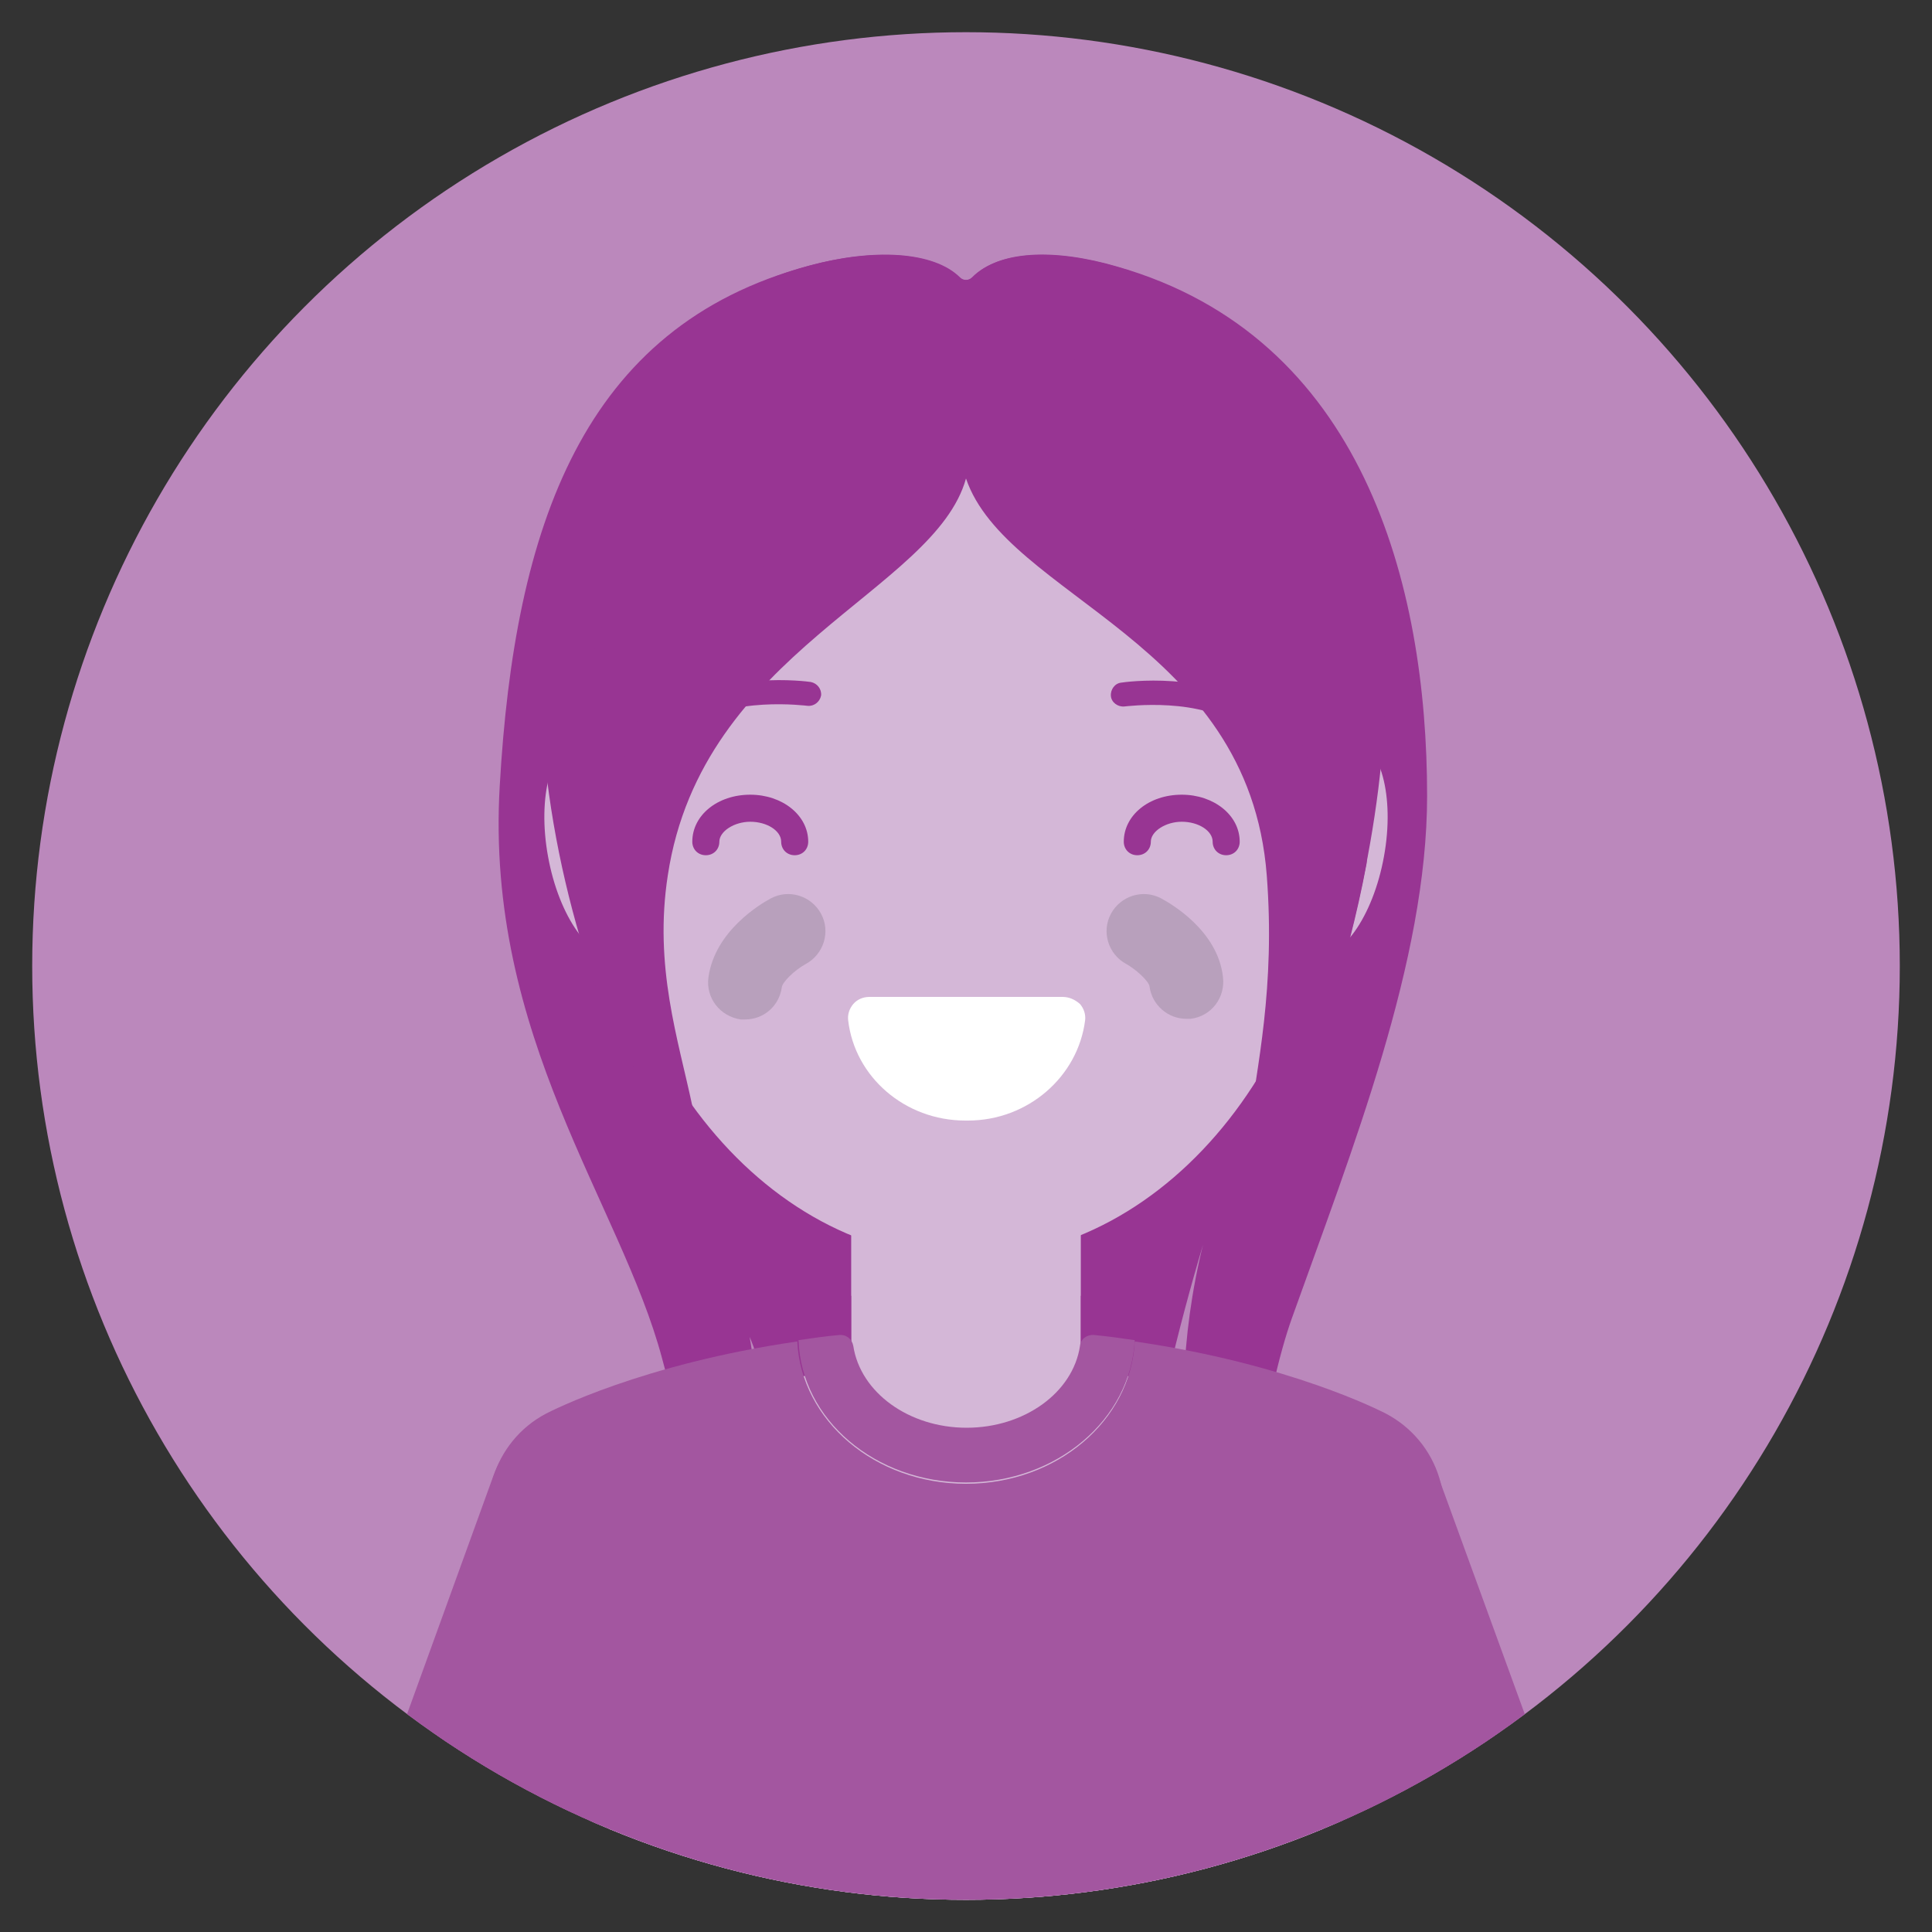
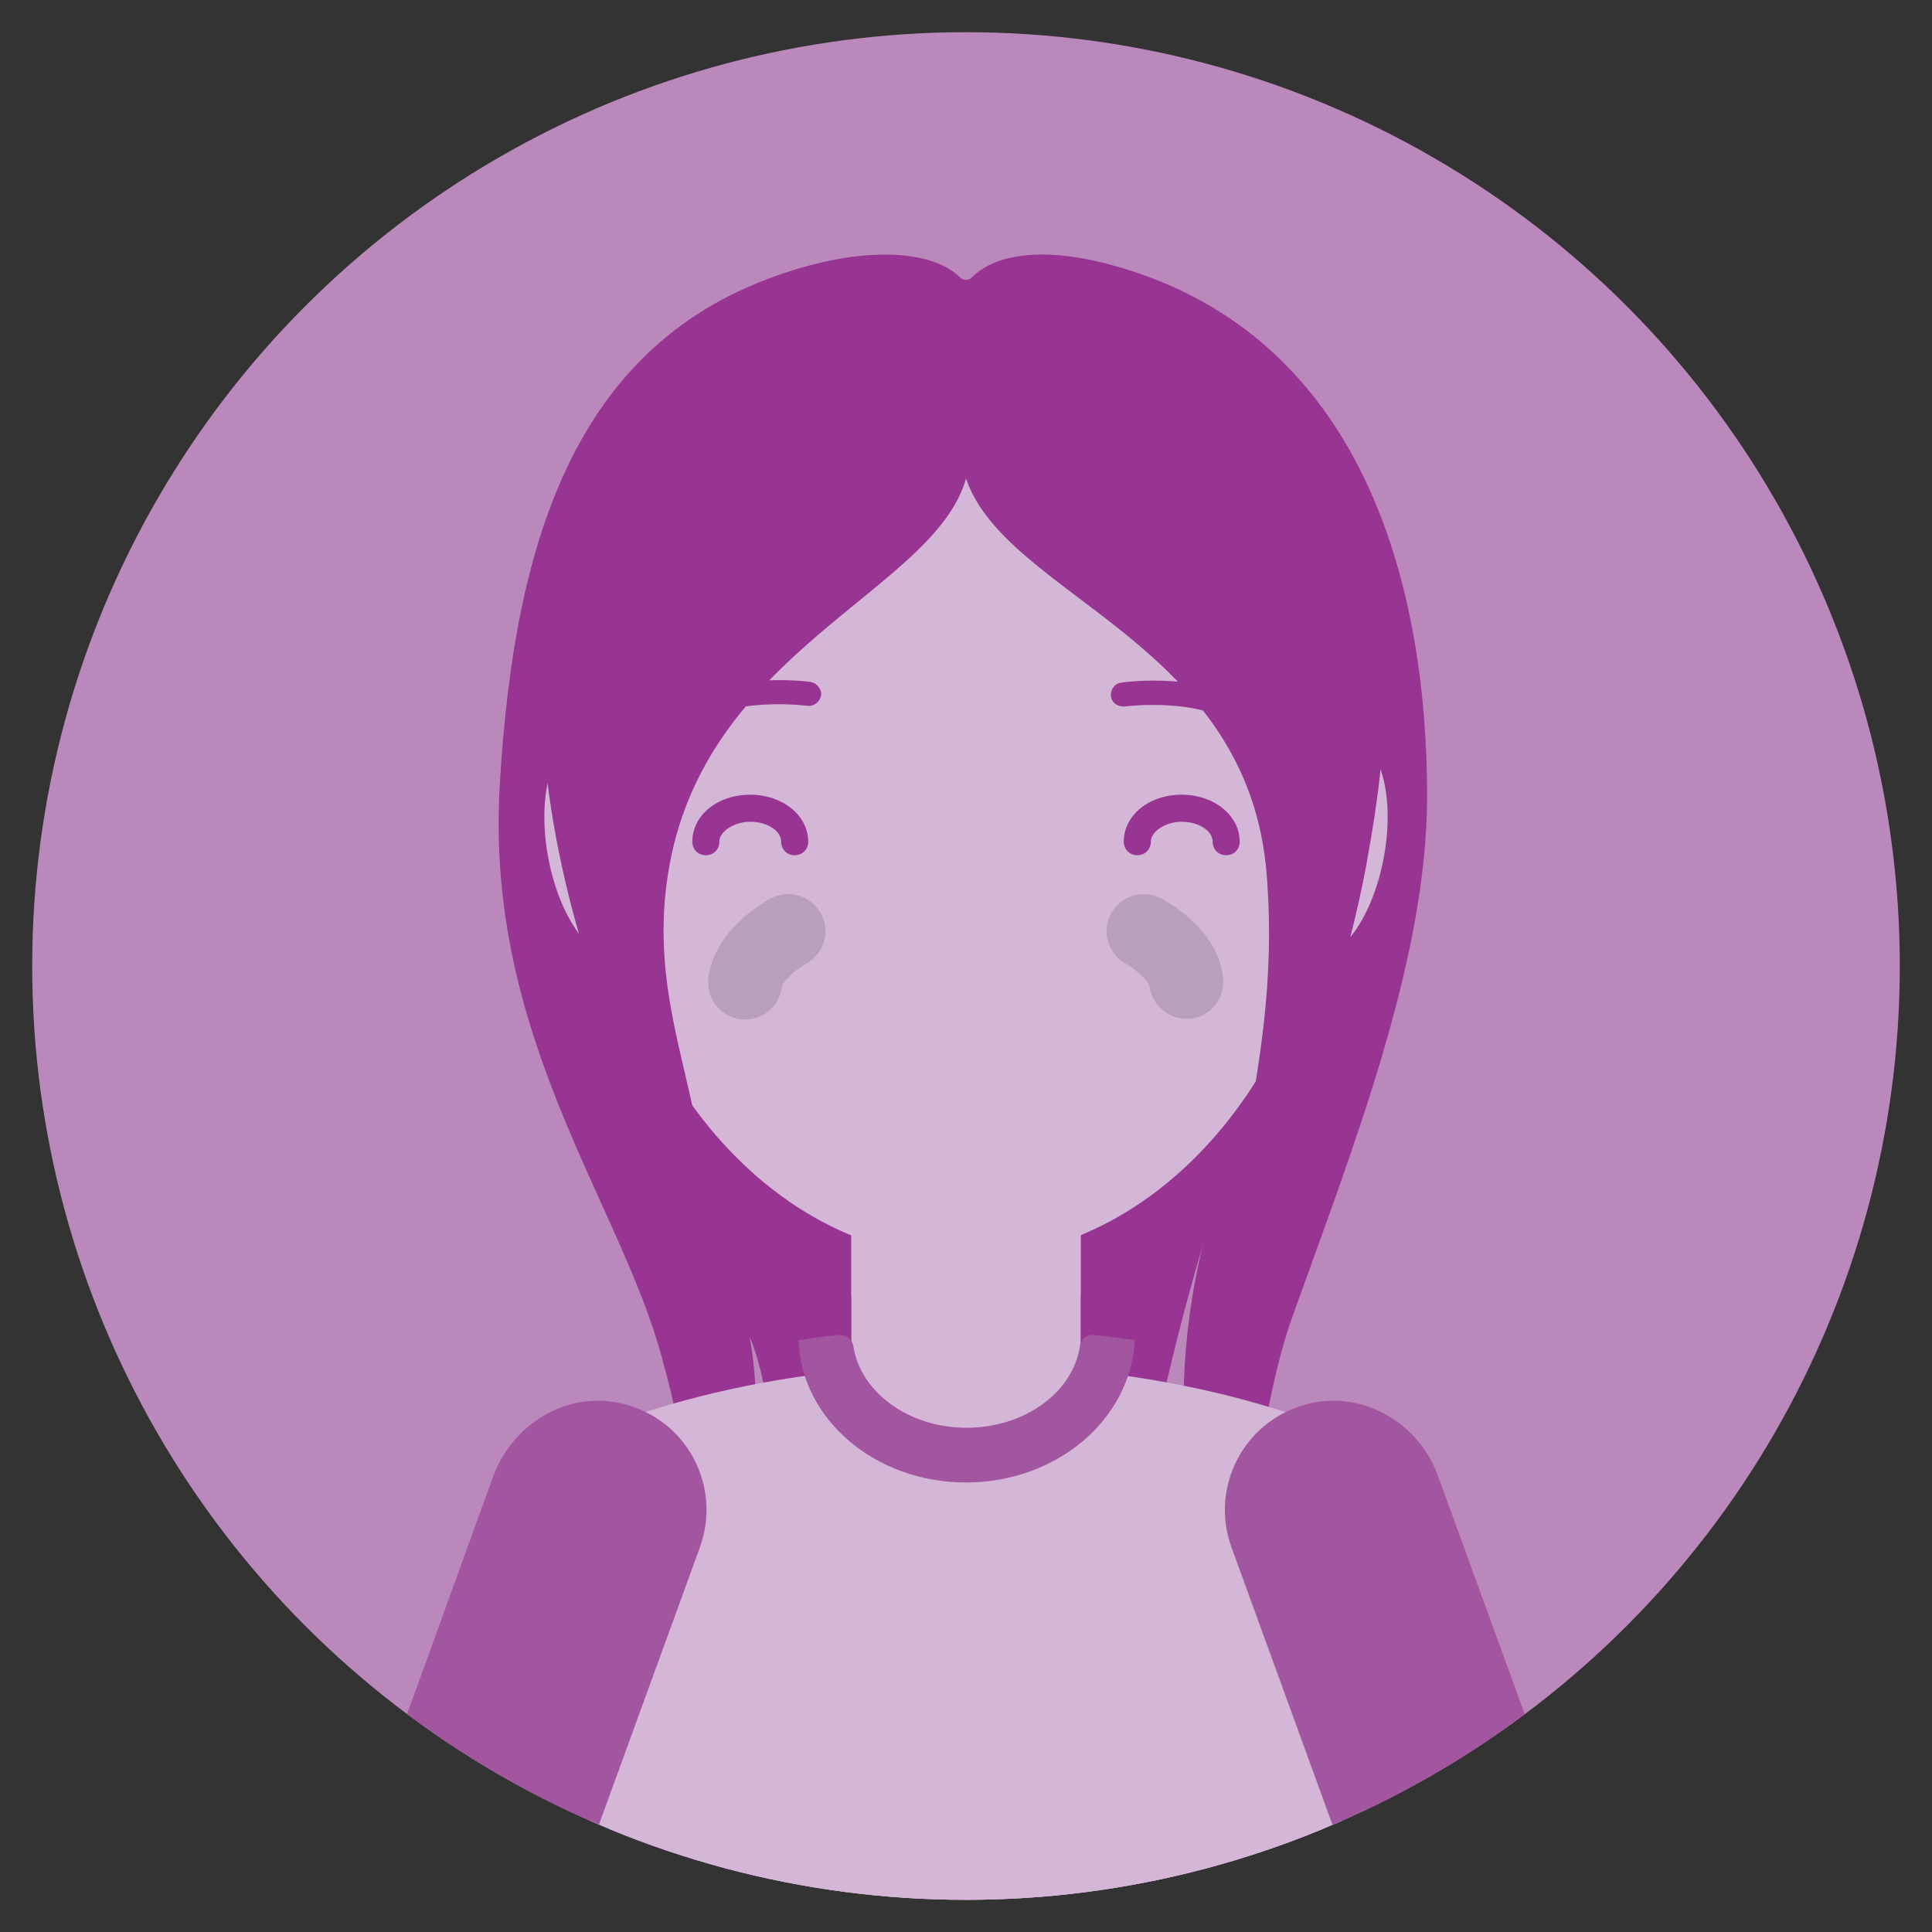
<svg xmlns="http://www.w3.org/2000/svg" xmlns:xlink="http://www.w3.org/1999/xlink" version="1.1" id="Layer_1" x="0px" y="0px" viewBox="0 0 300 300" style="enable-background:new 0 0 300 300;" xml:space="preserve">
  <rect x="0" y="0" width="300" height="300" fill="#333333" stroke="none" />
  <style type="text/css">
	.st0{fill:none;}
	.st1{clip-path:url(#SVGID_4_);}
	.st2{fill:#983593;}
	.st3{fill:#D4B7D7;}
	.st4{fill:#A356A0;}
	.st5{fill:#4C62A1;}
	.st6{fill:#B8A0BC;}
	.st7{fill:#FFFFFF;}
</style>
  <ellipse class="st0" cx="150" cy="150" rx="145" ry="145" />
  <g>
    <g>
      <defs>
        <ellipse id="SVGID_1_" cx="150" cy="150" rx="145" ry="145" />
      </defs>
      <clipPath id="SVGID_2_">
        <use xlink:href="#SVGID_1_" style="overflow:visible;" />
      </clipPath>
    </g>
    <g>
      <defs>
        <ellipse id="SVGID_3_" cx="150" cy="150" rx="145" ry="145" />
      </defs>
      <use xlink:href="#SVGID_3_" style="overflow:visible;fill:#BB88BC;" />
      <clipPath id="SVGID_4_">
        <use xlink:href="#SVGID_3_" style="overflow:visible;" />
      </clipPath>
      <g class="st1">
        <path class="st2" d="M200.6,204.7c9.4-26.3,21-55.5,21-81.1c0-32.9-10-71.3-48.1-82.2v0c-9.9-2.9-18.5-2.5-22.5,1.7     c-0.5,0.5-1.4,0.5-1.9,0c-4.1-4.1-13.5-4.6-23.6-1.8v0c-35,9.4-45.6,40.5-47.9,80.7c-2.3,39,18.8,64.9,25.2,88.9     c2,7.7,7.1,22.2-2.9,47.5c18.9-13.8,18.7-38.9,16.5-50.8c0,0,3.5,7.2,3.7,22.5c0.1,8.7-5.6,32,5.5,36.2c-2-5.8,0.6-15.8,5.6-22.2     c5.4-7.1,6.2-9.5,7.5-15.6c0,0-4.2,38.7,26.8,46.9c0,0-6-6-7-17.8c-1-11.3,5.1-24.1,5-29.7c0.4,4,7.4,35.8,27.9,38.8     c0,0-18.9-14.9-10-53.1c1.6-6.8,3.4-13.6,5.4-20.3l0,0c-7,28.3-1.7,59.8,14.7,65C189.8,247.4,196.9,215,200.6,204.7z" />
        <g>
          <circle class="st3" cx="150" cy="211.9" r="15.5" />
          <g>
            <path class="st3" d="M150,243.4c-9.8,0-17.8-7.9-17.8-17.8v-50.5c0-9.8,7.9-17.8,17.8-17.8c9.8,0,17.8,8,17.8,17.8v50.5       C167.8,235.4,159.8,243.4,150,243.4z" />
          </g>
          <path class="st3" d="M150,157.4c-9.8,0-17.8,8-17.8,17.8v26c5.7,2,11.6,3,17.8,3c6.2,0,12.1-1.1,17.8-3v-26      C167.8,165.4,159.8,157.4,150,157.4z" />
        </g>
        <g>
          <circle class="st3" cx="197.5" cy="479.4" r="15.5" />
          <circle class="st3" cx="102.5" cy="479.4" r="15.5" />
          <circle class="st3" cx="207.2" cy="234.4" r="11.3" />
          <circle class="st3" cx="92.7" cy="234.4" r="11.3" />
          <path class="st3" d="M205.6,262.4c-0.1-7.5,3.2-14.6,8.9-19.4c1.1-0.9,2-2.1,2.7-3.4c2.9-5.5,0.8-12.3-4.7-15.2      c-1-0.5-24-12.5-62.5-12.5s-61.6,11.9-62.5,12.5c-5.5,2.9-7.6,9.7-4.7,15.2c0.7,1.3,1.6,2.5,2.7,3.4c5.7,4.8,9,11.9,8.9,19.4      c0,5.4,0.1,11.1,0.1,16.9c0,11.3,2.3,21.9,6.3,31.2h0c8.6,27.8,11.4,50-4.3,85c-3.6,7.9-13.4,19.7-13.4,41.8      c0,59.7,3.9,66.9,66.9,66.9c63,0,66.9-7.2,66.9-66.9c0-22.1-9.8-33.8-13.4-41.8c-15.7-34.9-12.8-57.2-4.3-85h0      c4-9.3,6.3-20,6.3-31.2C205.6,273.4,205.7,267.8,205.6,262.4z" />
          <g>
            <path class="st3" d="M209.2,288.4c0,13.8-11.2,24.9-24.9,24.9h-68.5c-13.8,0-24.9-11.2-24.9-24.9l0,0       c0-13.8,11.2-24.9,24.9-24.9h68.5C198,263.5,209.2,274.7,209.2,288.4L209.2,288.4z" />
-             <path class="st3" d="M190.5,302.1h-80.9c-7.1,0-13.5-3-18-7.7c2.7,10.9,12.5,19,24.2,19h68.5c11.7,0,21.5-8.1,24.2-19       C203.9,299.1,197.6,302.1,190.5,302.1z" />
          </g>
        </g>
        <g>
          <g>
            <path class="st4" d="M206.3,223.2c5-0.4,9.8,2.5,11.6,7.4l25.2,69.4c12.4,34.2,20.3,69.9,23.5,106.2l6.4,73.5       c0.5,6.2-4.1,11.7-10.3,12.2c-6.2,0.5-11.7-4.1-12.2-10.3l-6.4-73.5c-3-34.3-10.5-68.1-22.2-100.5l-25.2-69.4       c-2.1-5.9,0.9-12.3,6.8-14.5C204.4,223.5,205.3,223.2,206.3,223.2z" />
          </g>
          <path class="st4" d="M282.8,504.8c0.2,2.2-1.4,4.1-3.6,4.3c-0.9,0.1-1.7-0.1-2.4-0.5c-0.2-0.1-0.4-0.1-0.6,0      c-0.2,0.1-0.4,0.3-0.4,0.5c-0.4,2-2,3.5-4.1,3.7c-1.2,0.1-2.4-0.3-3.3-1c-0.2-0.1-0.4-0.2-0.7-0.1c-0.2,0.1-0.4,0.3-0.4,0.5      c-0.4,2.3-2.4,4.1-4.7,4.3c-2.2,0.2-4.5-0.9-5.4-3.3c-0.1-0.2-0.3-0.4-0.6-0.4c-0.2,0-0.5,0.1-0.6,0.3c-0.8,1-1.9,1.7-3.3,1.9      c-2.6,0.2-4.8-1.6-5.1-4.2c0,0-0.5-4.6-0.7-6.4c0-0.4-0.4-0.7-0.8-0.6c-5.2,0.5-7.3-6.1-6.2-14.1c1.2-9.4,8.5-26.2,20.2-26.7      c9.8-0.4,19.5,8.1,21,21.2C281.2,486.4,280.9,482.1,282.8,504.8z" />
          <g>
            <path class="st4" d="M274.4,463.4l-5-57.5c-3.1-35.9-10.9-71.3-23-105.2l-26.5,9.6c0,0,0,0,0,0c11.3,31.6,18.5,64.6,21.5,98       l4.5,51.9l28.1-2.4L274.4,463.4c0.1,1-0.4,1.8-1.1,2.4C274,465.2,274.5,464.4,274.4,463.4z" />
            <path class="st4" d="M274.4,463.4l-0.5-5.6l-28.1,2.4l0,0l0.5,5.6c0.1,1.5,1.5,2.7,3.1,2.6l22.5-2c0.6-0.1,1.1-0.3,1.5-0.6       C274,465.2,274.5,464.4,274.4,463.4z" />
            <path class="st4" d="M218.7,310.5c-0.7,0-1.4-0.4-1.9-0.9C217.3,310.2,218,310.5,218.7,310.5z" />
            <path class="st4" d="M248.2,298.2c0,0.7-0.4,1.4-0.9,1.9C247.9,299.6,248.2,298.9,248.2,298.2z" />
            <path class="st4" d="M246.1,291.8l-22.8-62.6c-2.9-8.1-11.4-13.2-19.8-11.3c-10.2,2.3-15.7,12.9-12.3,22.3l23,63.2L246.1,291.8       z" />
            <path class="st4" d="M246.3,300.7L246.3,300.7c0.4-0.1,0.7-0.3,1-0.6c0.5-0.5,0.9-1.2,0.9-1.9c0-0.4,0-0.7-0.2-1.1l-1.9-5.3       l0,0l-31.8,11.6l0,0l1.9,5.3c0.1,0.4,0.3,0.7,0.6,1c0.5,0.5,1.2,0.9,1.9,0.9c0.4,0,0.7,0,1.1-0.2c0,0,0,0,0,0L246.3,300.7z" />
          </g>
        </g>
        <g>
          <g>
            <path class="st4" d="M93.7,223.2c-5-0.4-9.8,2.5-11.6,7.4l-25.2,69.4c-12.4,34.2-20.3,69.9-23.5,106.2L27,479.7       c-0.5,6.2,4.1,11.7,10.3,12.2c6.2,0.5,11.7-4.1,12.2-10.3l6.4-73.5c3-34.3,10.5-68.1,22.2-100.5l25.2-69.4       c2.1-5.9-0.9-12.3-6.8-14.5C95.6,223.5,94.7,223.2,93.7,223.2z" />
          </g>
          <path class="st4" d="M17.2,504.8c-0.2,2.2,1.4,4.1,3.6,4.3c0.9,0.1,1.7-0.1,2.4-0.5c0.2-0.1,0.4-0.1,0.6,0      c0.2,0.1,0.4,0.3,0.4,0.5c0.4,2,2,3.5,4.1,3.7c1.2,0.1,2.4-0.3,3.3-1c0.2-0.1,0.4-0.2,0.7-0.1c0.2,0.1,0.4,0.3,0.4,0.5      c0.4,2.3,2.4,4.1,4.7,4.3c2.2,0.2,4.5-0.9,5.4-3.3c0.1-0.2,0.3-0.4,0.6-0.4c0.2,0,0.5,0.1,0.6,0.3c0.8,1,1.9,1.7,3.3,1.9      c2.6,0.2,4.8-1.6,5.1-4.2c0,0,0.5-4.6,0.7-6.4c0-0.4,0.4-0.7,0.8-0.6c5.2,0.5,7.3-6.1,6.2-14.1c-1.2-9.4-8.5-26.2-20.2-26.7      c-9.8-0.4-19.5,8.1-21,21.2C18.8,486.4,19.1,482.1,17.2,504.8z" />
          <g>
            <path class="st4" d="M53.7,300.7c-12.2,33.9-19.9,69.3-23,105.2l-5,57.5c-0.1,1,0.4,1.8,1.1,2.4c-0.7-0.6-1.2-1.4-1.1-2.4       l0.5-5.6l28.1,2.4l4.5-51.9c2.9-33.4,10.1-66.4,21.5-98c0,0,0,0,0,0L53.7,300.7z" />
            <path class="st4" d="M25.6,463.4c-0.1,1,0.4,1.8,1.1,2.4c0.4,0.3,0.9,0.6,1.5,0.6l22.5,2c1.5,0.1,2.9-1,3.1-2.6l0.5-5.6l0,0       l-28.1-2.4L25.6,463.4z" />
            <path class="st4" d="M52.7,300.1c-0.5-0.5-0.9-1.2-0.9-1.9C51.8,298.9,52.2,299.6,52.7,300.1z" />
            <path class="st4" d="M96.4,217.9c-8.4-1.9-16.8,3.2-19.8,11.3L52,297.1l1.9-5.3l31.8,11.6l23-63.2       C112.1,230.7,106.6,220.2,96.4,217.9z" />
            <path class="st4" d="M53.9,291.8l-1.9,5.3c-0.1,0.4-0.2,0.7-0.2,1.1c0,0.7,0.4,1.4,0.9,1.9c0.3,0.2,0.6,0.5,1,0.6l0,0l26.5,9.6       c0,0,0,0,0,0c1.5,0.5,3.1-0.2,3.6-1.7l1.9-5.3l0,0L53.9,291.8z" />
          </g>
        </g>
        <g>
          <path class="st5" d="M218.3,437.3c0-7-1.1-13.9-3.2-20.5c-0.4-1.4-0.9-2.9-1.5-4.2c-1-2.5-2.1-4.9-3.3-7.3      c-0.4-0.7-1.3-2.5-2.4-4.7c-0.5-0.8-0.9-1.7-1.4-2.7c-0.5-1-1.5-1.6-2.5-1.6H96c-1,0-2,0.6-2.5,1.5s-1,1.9-1.4,2.7      c-1.1,2.2-2.1,4-2.5,4.7c-1.2,2.4-2.4,4.8-3.3,7.3c-0.5,1.4-1,2.8-1.5,4.2c-2.1,6.6-3.2,13.5-3.2,20.5c0,2.4,0,4.8,0.1,7.1h0      c0.4,53.3,6.8,61.2,68.3,61.2c61.5,0,67.9-7.9,68.3-61.2h0C218.3,442,218.3,439.7,218.3,437.3z" />
          <path class="st5" d="M213.7,412.5H86.3c-0.5,1.4-1,2.8-1.5,4.2h130.4C214.8,415.3,214.2,413.9,213.7,412.5z" />
          <path class="st5" d="M206.6,397.9c-0.5-1-1.5-1.6-2.5-1.6H96c-1,0-2,0.6-2.5,1.5s-1,1.9-1.4,2.7H208      C207.5,399.7,207.1,398.8,206.6,397.9z" />
          <g>
-             <path class="st5" d="M86.3,412.5c-0.5,1.4-1,2.8-1.5,4.2H104c-1.6,13.6-11,19.8-20.3,19.8h-2c0,0.3,0,0.5,0,0.8       c0,1.2,0,2.3,0,3.5h2c11.5,0,24.8-8.1,24.8-28.2H86.3z" />
-           </g>
+             </g>
          <g>
            <path class="st5" d="M218.3,436.5h-2c-9.3,0-18.7-6.2-20.3-19.8h19.2c-0.4-1.4-0.9-2.9-1.5-4.2h-22.2c0,1.5,0.1,2.9,0.2,4.2       c1.7,17,13.9,24,24.6,24h2c0-1.2,0-2.3,0-3.5C218.3,437,218.3,436.8,218.3,436.5z" />
          </g>
          <path class="st5" d="M155.8,406.5c0,2.2-1.8,4-4,4s-4-1.8-4-4c0-2.2,1.8-4,4-4S155.8,404.3,155.8,406.5z" />
          <g>
            <path class="st5" d="M155.1,416.8V463c0,4.1-3.3,7.4-7.4,7.4h-1.9v-53.6H155.1L155.1,416.8z M159.3,412.5h-17.8v59.3       c0,1.6,1.3,2.8,2.8,2.8h3.4c6.4,0,11.6-5.2,11.6-11.6V412.5L159.3,412.5z" />
          </g>
          <g>
            <path class="st5" d="M213.7,412.5h-68v-10.9c0-0.6,0.5-1.1,1.1-1.1H208c-0.5-0.8-0.9-1.7-1.4-2.7c-0.5-1-1.5-1.6-2.5-1.6h-57.2       c-3,0-5.4,2.4-5.4,5.4v15.1h73.7C214.8,415.3,214.2,413.9,213.7,412.5z" />
          </g>
        </g>
        <g>
-           <path class="st4" d="M217.4,459.1c0.3,0,0.5-0.1,0.7-0.2C217.9,459,217.7,459.1,217.4,459.1L217.4,459.1z" />
          <path class="st4" d="M219.4,450.7c-0.1,2.1-0.3,4.2-0.5,6.3C219.1,454.9,219.3,452.8,219.4,450.7z" />
          <path class="st4" d="M82.6,459.1L82.6,459.1c-0.1,0-0.2,0-0.4-0.1C82.4,459.1,82.5,459.1,82.6,459.1z" />
          <path class="st4" d="M219.5,435.6H80.5h0c0,0-0.1,0-0.1,0c0,0.6-0.1,1.1-0.1,1.7c0,7.1,0.2,14,0.9,20.6c0,0.2,0.1,0.3,0.1,0.4      c-0.1-0.1-0.1-0.3-0.1-0.4c-0.3-2.4-0.5-4.8-0.6-7.2h138.8c0.2-4.3,0.3-8.8,0.3-13.4c0-0.6,0-1.1-0.1-1.7      C219.6,435.6,219.6,435.6,219.5,435.6L219.5,435.6z" />
          <path class="st4" d="M81.2,457.9c0,0.2,0.1,0.3,0.1,0.4c0.2,0.4,0.5,0.6,0.9,0.8c0.1,0,0.2,0.1,0.4,0.1h134.8      c0.3,0,0.5-0.1,0.7-0.2c0.4-0.2,0.7-0.6,0.7-1c0-0.3,0-0.6,0.1-0.9c0.2-2.1,0.4-4.1,0.5-6.3c0,0,0,0,0-0.1h0H80.6      C80.7,453.1,80.9,455.5,81.2,457.9z" />
          <path class="st4" d="M214.1,403.3c-1.3-2.4-6.9-13.4-8.2-16.6c-11.4-28.7-9.3-48.3-1.4-74.2c0.8-2,1.6-4,2.3-6      c-4.5,4.3-10.5,6.9-17.2,6.9h-0.1h-2.4h-0.1h-74.2h-0.1h-2.4h-0.1c-6.7,0-12.7-2.6-17.2-6.9c0.7,2,1.5,4,2.3,6      c8,25.9,10.1,45.5-1.4,74.2c-1.3,3.1-6.9,14.1-8.2,16.6c-4.8,9-7.6,19.1-8.3,29.3c0,0.3,0.1,0.5,0.1,0.8      c-0.1-0.3-0.1-0.5-0.1-0.8c0.1-1.8,0.3-3.7,0.6-5.5h143.6c0.3,1.8,0.5,3.7,0.6,5.5c0,0.2-0.1,0.5-0.1,0.7c0-0.2,0.1-0.5,0.1-0.7      C221.7,422.4,218.9,412.3,214.1,403.3z" />
-           <path class="st4" d="M104.2,302.1h2.5h86.7h2.5c7,0,13.4-2.9,17.9-7.6c0.5-1.9,0.7-4,0.7-6c0-4.5-1.2-8.7-3.2-12.3      c0-1.4,0-2.7,0-4.1c0-3.3,0.1-6.6,0-9.7c0-5.7,2.3-11.2,6.7-14.8c1.8-1.4,3.2-3.2,4.3-5.2c2.1-4,2.5-8.6,1.2-12.9      c-1.3-4.3-4.3-7.9-8.3-10c-0.8-0.4-14.9-7.7-39-11.2c-0.6,12.3-12.1,22.1-26.2,22.1c-14.1,0-25.6-9.8-26.2-22.1      c-24.1,3.5-38.2,10.8-39,11.2c-8.2,4.3-11.4,14.6-7.1,22.8c1,1.9,2.3,3.6,4,5c4.3,3.7,7.1,8.9,7,14.6c0,3.3,0,6.8,0,10.3      c0,1.3,0,2.7,0,4.1c-2.1,3.6-3.2,7.8-3.2,12.3c0,2.1,0.3,4.1,0.7,6C90.8,299.2,97.1,302.1,104.2,302.1z" />
          <path class="st4" d="M110.4,313.4L110.4,313.4h2.5h0.1h74.2h0.1h2.4h0.1c6.7,0,12.7-2.6,17.2-6.9c3.4-3.2,5.9-7.4,7-12.1      c0,0-0.1,0.1-0.1,0.1c-4.5,4.7-10.9,7.6-17.9,7.6h-2.5h-86.7h-2.5c-7,0-13.4-2.9-17.9-7.6c0,0-0.1-0.1-0.1-0.1      c1.1,4.7,3.6,8.9,7,12.1C97.6,310.7,103.7,313.4,110.4,313.4z" />
          <path class="st4" d="M150,230.2c14.1,0,25.6-9.8,26.2-22.1c-2-0.3-4.2-0.6-6.3-0.8c-1.1-0.1-2.1,0.6-2.2,1.7      c-1.1,7.3-8.7,12.7-17.6,12.7c-9,0-16.5-5.5-17.6-12.7c-0.2-1.1-1.1-1.8-2.2-1.7c-2.2,0.2-4.3,0.5-6.3,0.8      C124.4,220.4,135.9,230.2,150,230.2z" />
          <path class="st4" d="M221.8,427.1H78.2c-0.3,1.8-0.5,3.7-0.6,5.5c0,0.3,0.1,0.6,0.1,0.8c0.3,1.2,1.3,2.1,2.6,2.1      c0,0,0.1,0,0.1,0h0h139.1h0c0,0,0.1,0,0.1,0c1.3-0.1,2.3-1,2.6-2.2c0-0.2,0.1-0.5,0.1-0.7C222.3,430.8,222.1,428.9,221.8,427.1z      " />
        </g>
        <g>
          <g>
            <path class="st3" d="M209.9,114.6c-4.4-0.8-9.4,6.2-11.1,15.6c-1.7,9.4,0.5,17.6,5,18.4c4.4,0.8,9.4-6.2,11.1-15.6       C216.6,123.7,214.4,115.4,209.9,114.6z" />
            <path class="st3" d="M90.1,114.6c4.4-0.8,9.4,6.2,11.1,15.6c1.7,9.4-0.5,17.6-5,18.4c-4.4,0.8-9.4-6.2-11.1-15.6       C83.4,123.7,85.6,115.4,90.1,114.6z" />
            <path class="st3" d="M207.7,122c0-40.5-10.4-73.4-57.7-73.4c-47.3,0-57.7,32.8-57.7,73.4c0,40.5,25.8,73.4,57.7,73.4       C181.9,195.3,207.7,162.5,207.7,122z" />
            <path class="st6" d="M180.3,139.5c-2.8-1.5-6.3-0.4-7.8,2.4c-1.5,2.8-0.4,6.3,2.4,7.8c1.3,0.7,3.5,2.6,3.6,3.5       c0.4,2.9,2.9,5,5.7,5c0.2,0,0.5,0,0.7,0c3.2-0.4,5.4-3.3,5-6.5C189.1,144.5,181.8,140.3,180.3,139.5z" />
            <path class="st6" d="M119.7,139.5c-1.5,0.8-8.7,5-9.7,12.3c-0.4,3.2,1.8,6,5,6.5c0.2,0,0.5,0,0.7,0c2.9,0,5.3-2.1,5.7-5       c0.1-0.8,1.9-2.6,3.7-3.6c2.8-1.5,3.9-5,2.4-7.8C126,139.1,122.5,138,119.7,139.5z" />
            <path class="st2" d="M195.2,110.3c-7.2-6.2-20.6-4.4-21.1-4.3c-1,0.1-1.7,1.1-1.6,2.1c0.1,1,1.1,1.7,2.1,1.6       c0.1,0,12.3-1.6,18.2,3.5c0.3,0.3,0.8,0.4,1.2,0.4c0.5,0,1-0.2,1.4-0.6C196.1,112.2,196,111,195.2,110.3z" />
            <path class="st2" d="M125.4,109.6c1,0.1,1.9-0.6,2.1-1.6c0.1-1-0.6-1.9-1.6-2.1c-0.6-0.1-13.9-1.8-21.1,4.3       c-0.8,0.7-0.9,1.8-0.2,2.6c0.4,0.4,0.9,0.6,1.4,0.6c0.4,0,0.8-0.1,1.2-0.4C113.1,108,125.3,109.6,125.4,109.6z" />
-             <path class="st7" d="M165,154.8H135c-1,0-1.9,0.4-2.5,1.1c-0.6,0.7-0.9,1.6-0.8,2.5c1,8.8,8.8,15.6,18.2,15.6h0.4       c9.3,0,17.1-6.8,18.2-15.6c0.1-0.9-0.2-1.8-0.8-2.5C166.9,155.2,166,154.8,165,154.8z" />
            <path class="st2" d="M111.7,130.7c0-1.6,2.3-3.1,4.8-3.1c2.6,0,4.8,1.4,4.8,3.1c0,1.2,0.9,2.1,2.1,2.1c1.2,0,2.1-0.9,2.1-2.1       c0-4.1-4-7.3-9-7.3c-5.1,0-9,3.2-9,7.3c0,1.2,0.9,2.1,2.1,2.1S111.7,131.9,111.7,130.7z" />
            <path class="st2" d="M183.5,123.4c-5.1,0-9,3.2-9,7.3c0,1.2,0.9,2.1,2.1,2.1c1.2,0,2.1-0.9,2.1-2.1c0-1.6,2.3-3.1,4.8-3.1       c2.6,0,4.8,1.4,4.8,3.1c0,1.2,0.9,2.1,2.1,2.1c1.2,0,2.1-0.9,2.1-2.1C192.5,126.6,188.5,123.4,183.5,123.4z" />
          </g>
          <g>
            <path class="st2" d="M178.6,43.2c-12-4.7-23-4.9-27.7-0.1c-0.5,0.5-1.4,0.5-1.9,0c-4.9-4.8-17.2-4.6-29.3,0.1       c-49.6,19.5-38.5,90.1-20.6,125.6c9.2,18.2,2.5,34.1,2.5,34.1c17.4-21.9-2.3-38.6,2.1-67c5.3-34.9,41.4-44,46.3-61.6       c6.3,18.5,43.9,25.2,46.7,61.6c2.7,35-11.5,49.1,3.3,66.9c0,0-6.7-6.6,4.8-41C216.8,126.2,228.2,62.7,178.6,43.2z" />
            <path class="st2" d="M212.6,128.3c0.5-22.5-5.7-48.9-25.4-63.2c-13.5-9.8-35.9-11.7-37.2-16.3c0,1.1,0,4.7,0,4.7       c0,12.2,21.5,22.8,38.7,39.9c9.4,9.4,22.2,32.4,17.8,63.4h0c2.1-6.9,4.2-14.6,5.7-22.7C212.5,131,212.6,128.8,212.6,128.3z" />
            <path class="st2" d="M135.5,59.5c-44.3,12-52.3,57-44,90.4c0,0,0,0.1,0,0.1c2.2,6.9,4.9,13.2,7.6,18.7       C75.2,78.9,150,86.5,150,58c0-2.3,0-2.9-0.1-4.6C148.1,56.1,142.6,57.6,135.5,59.5z" />
          </g>
        </g>
      </g>
    </g>
    <g>
      <defs>
        <ellipse id="SVGID_5_" cx="150" cy="150" rx="145" ry="145" />
      </defs>
      <clipPath id="SVGID_6_">
        <use xlink:href="#SVGID_5_" style="overflow:visible;" />
      </clipPath>
    </g>
  </g>
</svg>